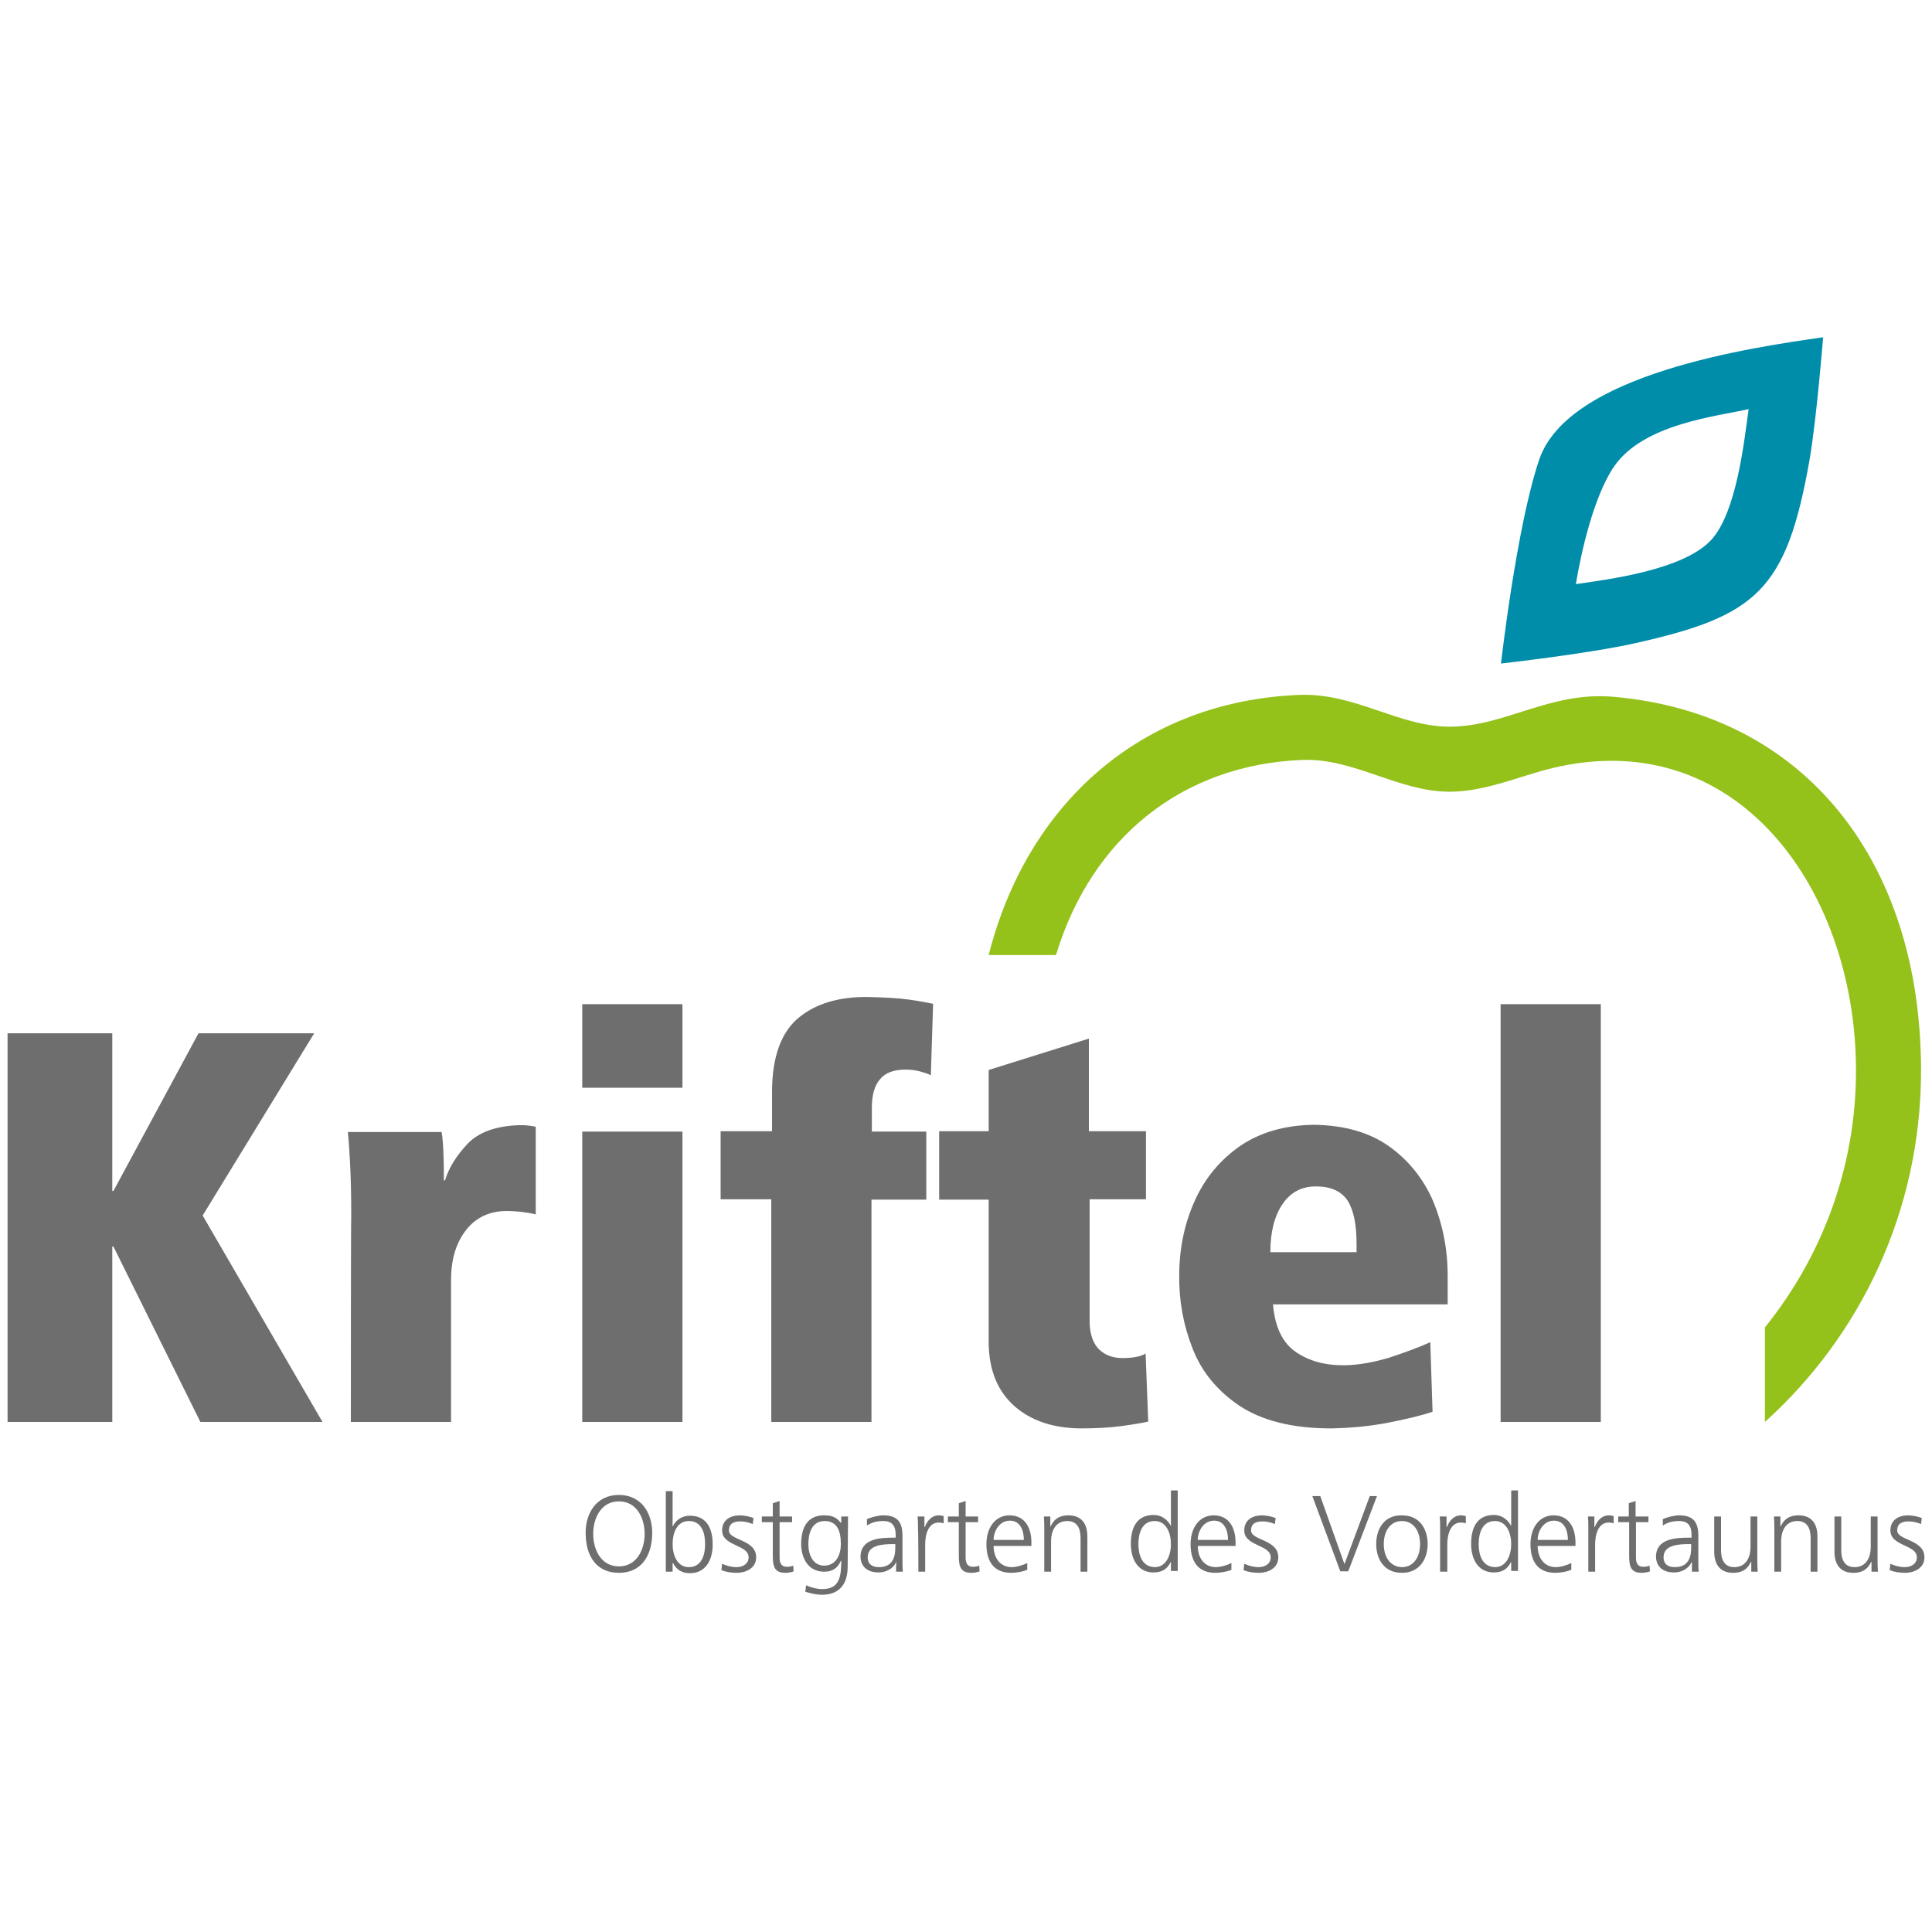
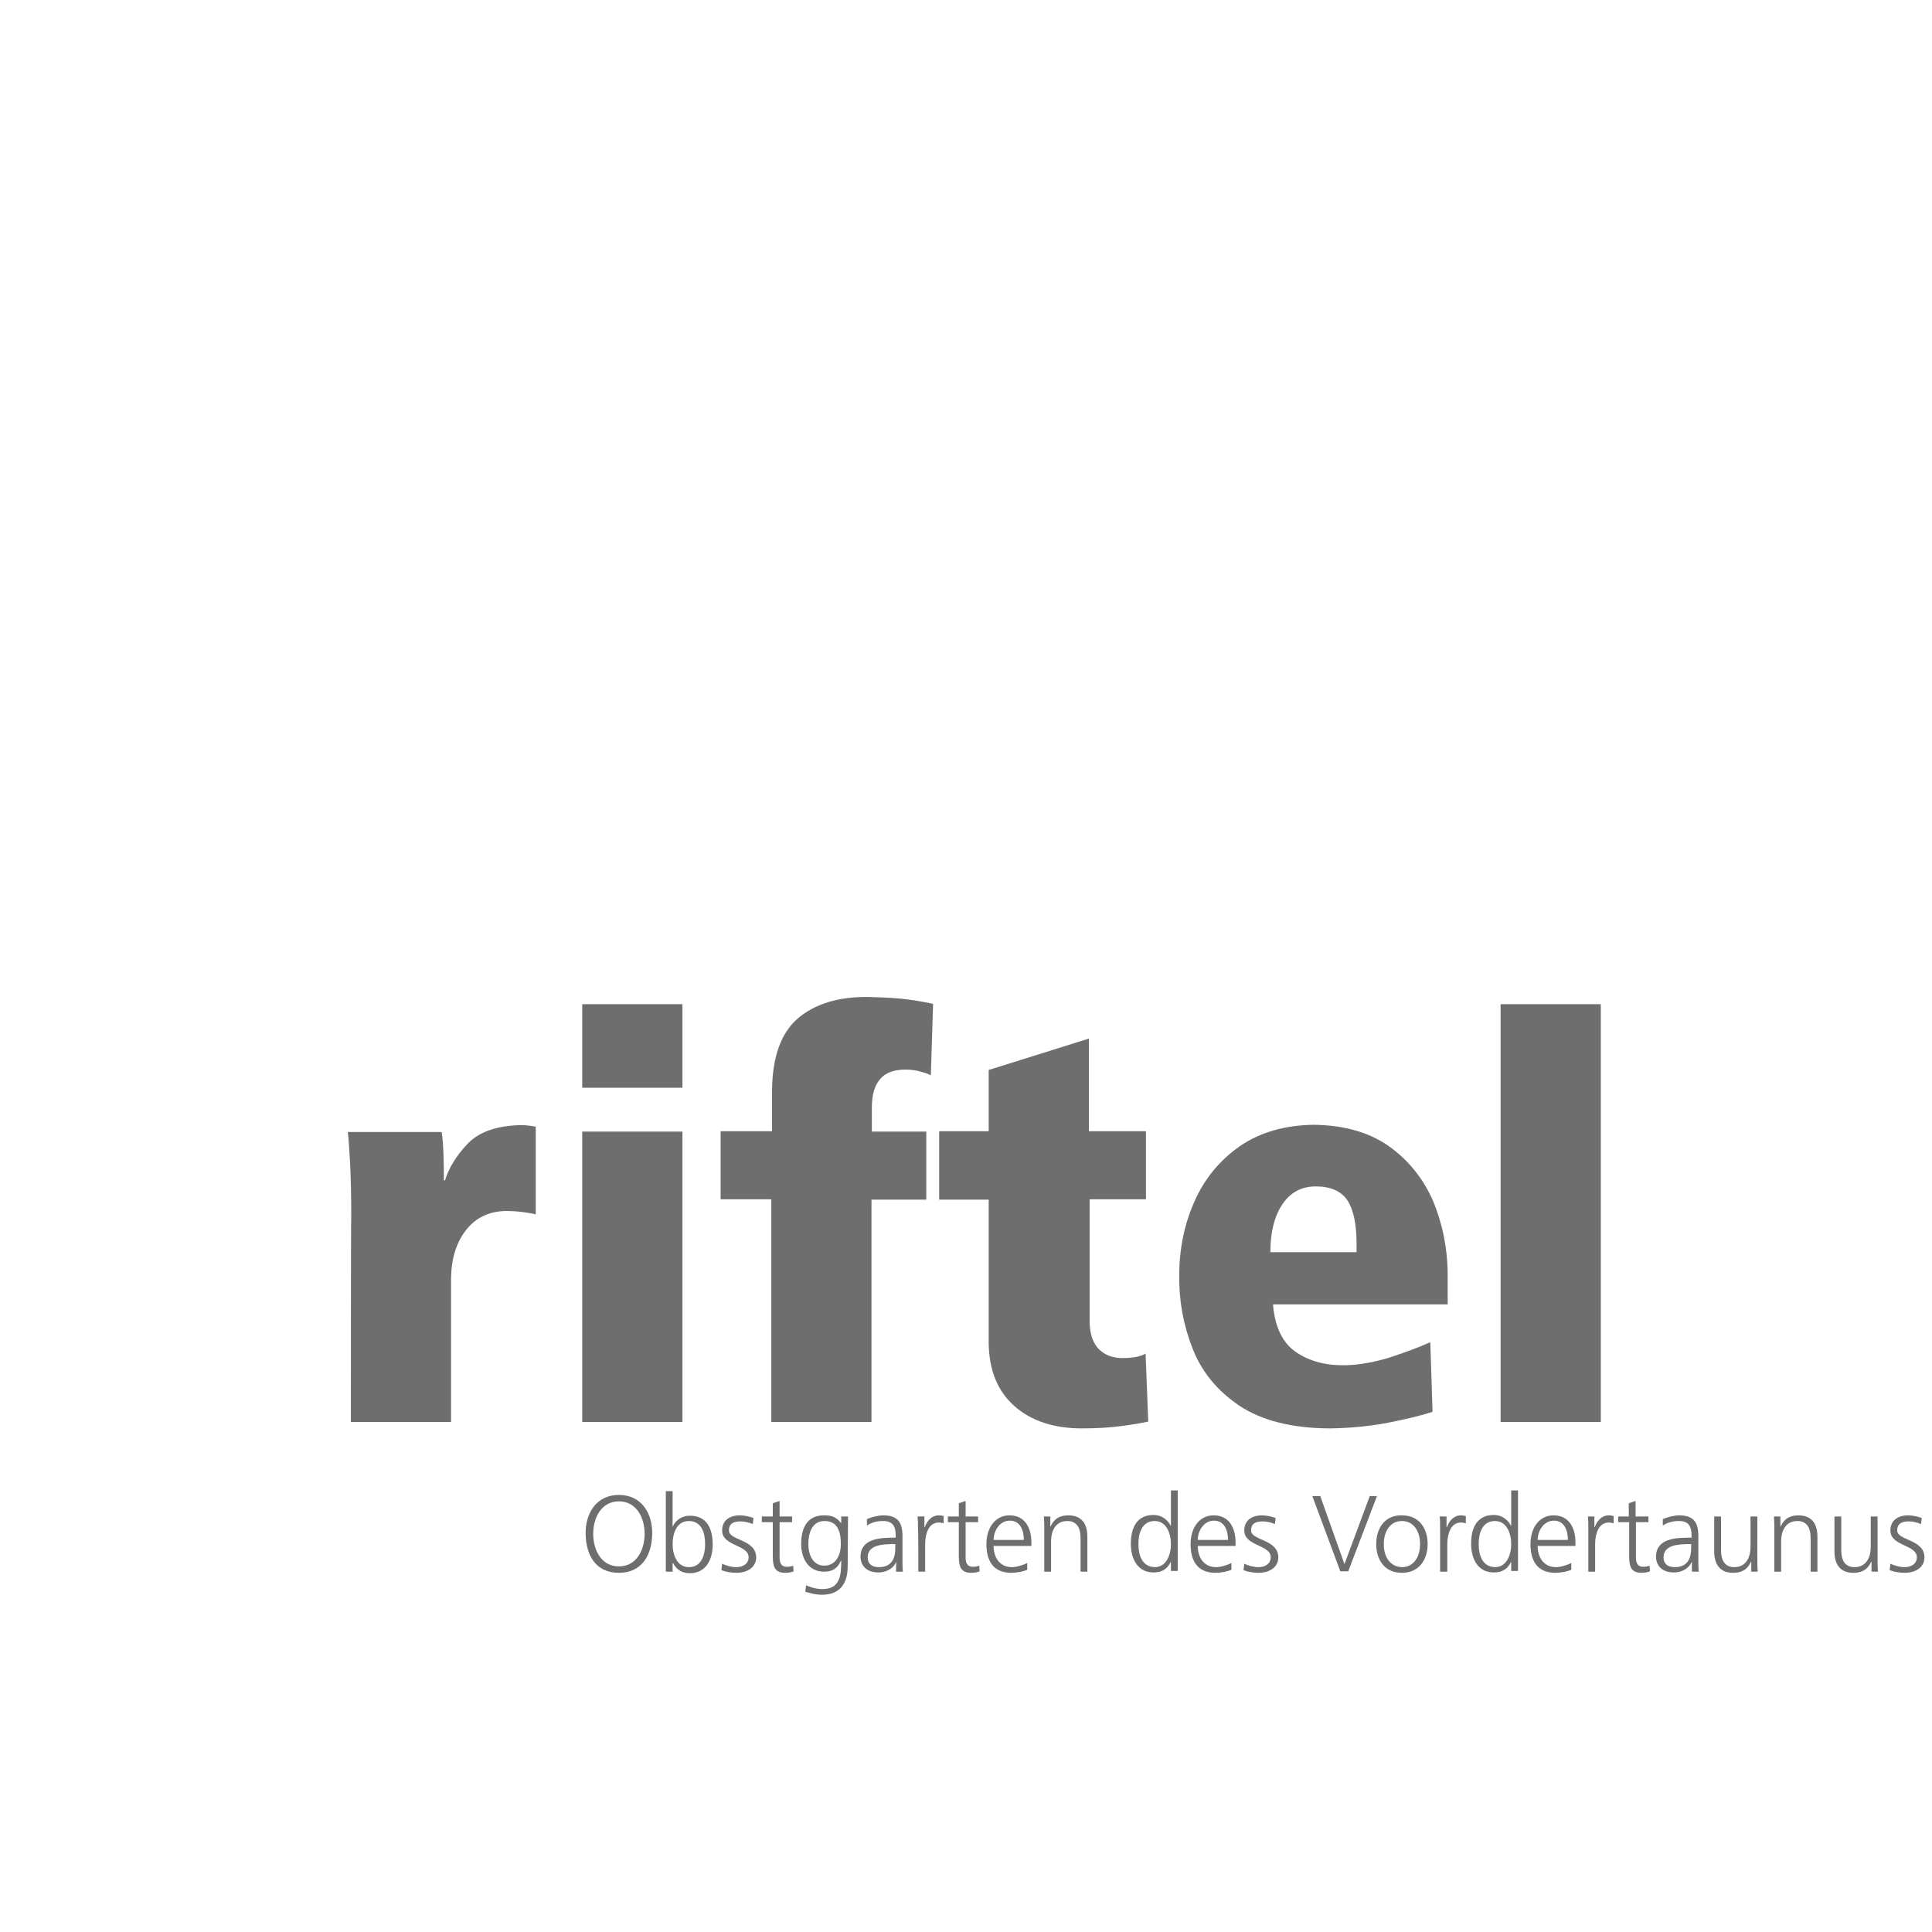
<svg xmlns="http://www.w3.org/2000/svg" version="1.1" id="Ebene_1" x="0px" y="0px" viewBox="0 0 511 511" style="enable-background:new 0 0 511 511;" xml:space="preserve">
  <style type="text/css">
	.st0{fill:#94C11A;}
	.st1{fill:#008DAA;}
	.st2{fill:#6E6E6E;}
</style>
  <g>
    <g>
-       <path class="st0" d="M344.3,201c-31.6,1.3-55.6,20.6-65,51.6h-17.8c10.1-39.8,40.1-67.1,82.1-68.8c14.8-0.6,26.3,8.4,39.8,8.4    c14.7,0,26.5-9.4,43.4-7.9c50.5,4.4,81.3,43.5,81.3,98.9c0,36.9-15.9,70-41.3,92.9v-25c15-18.6,24.1-42.2,24.1-67.9    c0-49.4-33.5-94.7-85.2-78.7c-7.3,2.2-14.6,4.9-22.3,4.9C369.8,209.4,358,200.4,344.3,201" />
-       <path class="st1" d="M407.1,121.6c7.7-22.8,56.4-29.7,75.1-32.4c0,0-1.7,21.5-3.6,32.5c-6.1,34.5-14,41.2-46,48.4    c-12.4,2.8-35.6,5.4-35.6,5.4S401.1,139.3,407.1,121.6 M426.9,123.4c-5.4,7.9-8.7,22.7-10.1,31.1c8-1.2,28.6-3.6,36-11.9    c6.5-7.4,8.5-25.6,9.7-34.4C454.4,110.1,434.7,112,426.9,123.4" />
-     </g>
-     <polygon class="st2" points="53,376.1 85.3,376.1 53.6,321.5 83.1,273.3 52.5,273.3 30,315 29.7,315 29.7,273.3 2,273.3 2,376.1    29.7,376.1 29.7,329.7 30,329.7  " />
+       </g>
    <g>
      <path class="st2" d="M92.8,376.1h26.5V338c0.1-5.2,1.4-9.4,4-12.7c2.6-3.3,6.1-4.9,10.4-5c1.6,0,3.2,0.1,4.7,0.3    c1.5,0.2,2.6,0.4,3.3,0.6V298c-0.8-0.1-1.5-0.3-2.1-0.3c-0.6-0.1-1.4-0.1-2.3-0.1c-6.2,0.2-10.8,1.9-13.7,5    c-2.9,3.1-4.9,6.3-5.9,9.6h-0.3c0-2.2,0-4.5-0.1-6.8c-0.1-2.4-0.2-4.3-0.5-6H92c0.2,1.8,0.4,4.6,0.6,8.4c0.2,3.8,0.3,8.4,0.3,13.9    C92.8,321.6,92.8,376.1,92.8,376.1z" />
    </g>
    <path class="st2" d="M154,287.7h26.5v-22.1H154V287.7z M154,376.1h26.5v-76.8H154V376.1z" />
    <g>
      <path class="st2" d="M204,376.1h26.5v-58.8H245v-18h-14.4V293c0-3.4,0.7-5.9,2.2-7.6c1.4-1.7,3.7-2.5,6.7-2.5    c1.5,0,2.8,0.2,3.9,0.5c1.1,0.3,2,0.6,2.8,1l0.6-18.9c-1.4-0.3-3.5-0.7-6.3-1.1c-2.8-0.4-6.4-0.6-10.9-0.7    c-7.8-0.1-14,1.8-18.5,5.6c-4.5,3.8-6.8,10.2-6.9,19v10.9h-13.6v18H204C204,317.3,204,376.1,204,376.1z" />
      <path class="st2" d="M248.4,317.3h13.1v38c0.1,7.2,2.4,12.7,6.8,16.6c4.4,3.9,10.4,5.9,17.8,5.9c3.9,0,7.3-0.2,10.4-0.6    c3-0.4,5.4-0.8,7.2-1.2l-0.7-18c-0.6,0.4-1.5,0.7-2.5,0.9c-1.1,0.2-2.3,0.3-3.6,0.3c-2.4,0-4.5-0.7-6.1-2.2    c-1.6-1.5-2.5-3.9-2.6-7.1v-32.7h14.9v-18H288v-24.5l-26.5,8.3v16.2h-13.1C248.4,299.4,248.4,317.3,248.4,317.3z" />
      <path class="st2" d="M336,331.2c0-5.4,1.1-9.6,3.2-12.7c2.1-3.1,5-4.7,8.8-4.7c3.9,0,6.7,1.2,8.4,3.7c1.6,2.5,2.4,6.3,2.4,11.5    v2.2H336z M382.9,345v-7.5c0-7.1-1.3-13.6-3.8-19.7c-2.6-6-6.5-10.9-11.7-14.6c-5.2-3.7-11.9-5.6-19.9-5.7    c-7.7,0.1-14.2,2-19.5,5.6c-5.3,3.7-9.3,8.5-12,14.5c-2.7,6-4.1,12.6-4.1,19.7c-0.1,6.7,1.1,13.2,3.5,19.3    c2.4,6.2,6.5,11.2,12.4,15.2c5.9,3.9,13.9,6,24.2,6c5.4-0.1,10.5-0.6,15.1-1.5c4.6-0.9,8.5-1.8,11.8-2.9l-0.6-18.4    c-3.3,1.5-7,2.8-10.9,4.1c-4,1.2-7.8,1.9-11.5,2c-5.1,0.1-9.4-1-13-3.4c-3.6-2.4-5.7-6.6-6.2-12.7H382.9z" />
    </g>
    <rect x="396.9" y="265.6" class="st2" width="26.5" height="110.5" />
    <g>
      <path class="st2" d="M499.8,415.3c1.3,0.5,2.7,0.7,4.1,0.7c2.2,0,5.1-1.1,5.1-4.1c0-4.8-7.2-4.4-7.2-7.1c0-1.9,1.3-2.4,3.1-2.4    c1,0,2.3,0.3,3.2,0.7l0.2-1.6c-1.3-0.5-2.8-0.7-3.6-0.7c-2.4,0-4.7,1.1-4.7,4c0,4.2,7,3.7,7,7.1c0,1.7-1.5,2.6-3.2,2.6    c-1.4,0-2.7-0.4-3.8-0.9L499.8,415.3z M496.6,401.1h-1.8v8.1c0,2.4-1,5.3-4.3,5.3c-2.5,0-3.5-1.8-3.5-4.5v-8.9h-1.8v9.3    c0,3.2,1.4,5.6,5,5.6c3,0,4.1-1.6,4.7-2.9h0.1v2.6h1.7c-0.1-1.2-0.1-2.3-0.1-3.4V401.1z M469.3,415.7h1.8v-8.1    c0-2.4,1-5.3,4.3-5.3c2.5,0,3.5,1.8,3.5,4.5v8.9h1.8v-9.3c0-3.2-1.4-5.6-5-5.6c-3,0-4.1,1.6-4.7,2.9h-0.1v-2.6h-1.7    c0.1,1.2,0.1,2.3,0.1,3.4V415.7z M464.8,401.1H463v8.1c0,2.4-1,5.3-4.3,5.3c-2.5,0-3.5-1.8-3.5-4.5v-8.9h-1.8v9.3    c0,3.2,1.4,5.6,5,5.6c3,0,4.1-1.6,4.7-2.9h0.1v2.6h1.7c-0.1-1.2-0.1-2.3-0.1-3.4V401.1z M447.3,409.2c0,1.6-0.1,5.3-4.3,5.3    c-1.7,0-3-0.7-3-2.6c0-3.2,3.7-3.5,6.8-3.5h0.5V409.2z M447.5,415.7h1.8c-0.1-1-0.1-1.9-0.1-3.1v-6.4c0-3.8-1.5-5.4-5.1-5.4    c-1.3,0-3.2,0.5-4.3,1v1.7c1.3-0.9,2.8-1.2,4.3-1.2c2.4,0,3.3,1.3,3.3,3.7v0.7H447c-3.8,0-9,0.2-9,5.1c0,1.3,0.7,4.1,4.8,4.1    c1.8,0,3.8-0.9,4.6-2.7h0.1V415.7z M435.9,401.1h-3.3v-4.1l-1.8,0.6v3.5H428v1.5h2.9v8.5c0,2.7,0.1,4.9,3.3,4.9    c0.9,0,1.8-0.2,2.2-0.4l-0.1-1.5c-0.5,0.2-1,0.3-1.7,0.3c-1.5,0-1.9-1.1-1.9-2.4v-9.4h3.3V401.1z M420.1,415.7h1.8v-7.2    c0-2.6,0.8-5.8,3.6-5.8c0.5,0,0.9,0.1,1.3,0.2v-1.9c-0.3-0.1-0.8-0.2-1.3-0.2c-1.9,0-3.1,1.5-3.7,3.1h-0.1v-2.8H420    c0.1,1.1,0.1,1.7,0.1,3.3V415.7z M406.7,407.3c0-2.4,1.6-5.1,4.3-5.1c2.7,0,3.7,2.5,3.7,5.1H406.7z M415.6,413.4    c-0.9,0.5-2.8,1.1-4.1,1.1c-3.1,0-4.8-2.5-4.8-5.6h10V408c0-3.9-1.7-7.2-5.8-7.2c-3.7,0-6.1,3.2-6.1,7.6c0,4.4,1.8,7.6,6.6,7.6    c1.3,0,3-0.3,4.2-0.8V413.4z M391.1,408.4c0-2.8,0.9-6.1,4.3-6.1c3.2,0,4.3,3.4,4.3,6.1c0,2.7-1.1,6.1-4.3,6.1    C392,414.4,391.1,411.2,391.1,408.4 M401.5,394.2h-1.8v9.3h-0.1c-0.3-0.7-1.7-2.8-4.5-2.8c-4.3,0-6,3.2-6,7.6c0,4.3,2,7.6,6,7.6    c2.1,0,3.6-0.8,4.5-2.7h0.1v2.3h1.8V394.2z M381,415.7h1.8v-7.2c0-2.6,0.8-5.8,3.6-5.8c0.5,0,0.9,0.1,1.3,0.2v-1.9    c-0.3-0.1-0.8-0.2-1.3-0.2c-1.9,0-3.1,1.5-3.7,3.1h-0.1v-2.8h-1.8c0.1,1.1,0.1,1.7,0.1,3.3V415.7z M366,408.4    c0-3.4,1.7-6.1,4.8-6.1c3.1,0,4.8,2.7,4.8,6.1c0,3.4-1.7,6.1-4.8,6.1C367.6,414.4,366,411.7,366,408.4 M364,408.4    c0,4,2.1,7.6,6.8,7.6c4.7,0,6.8-3.7,6.8-7.6c0-4-2.1-7.6-6.8-7.6C366.1,400.7,364,404.4,364,408.4 M364.2,395.7h-1.9l-6.7,18    l-6.4-18h-2.1l7.4,19.9h2.1L364.2,395.7z M328.9,415.3c1.3,0.5,2.7,0.7,4.1,0.7c2.2,0,5.1-1.1,5.1-4.1c0-4.8-7.2-4.4-7.2-7.1    c0-1.9,1.3-2.4,3.1-2.4c1,0,2.3,0.3,3.2,0.7l0.2-1.6c-1.3-0.5-2.8-0.7-3.6-0.7c-2.4,0-4.7,1.1-4.7,4c0,4.2,7,3.7,7,7.1    c0,1.7-1.5,2.6-3.2,2.6c-1.4,0-2.7-0.4-3.8-0.9L328.9,415.3z M316.8,407.3c0-2.4,1.6-5.1,4.3-5.1c2.7,0,3.7,2.5,3.7,5.1H316.8z     M325.7,413.4c-0.9,0.5-2.8,1.1-4.1,1.1c-3.1,0-4.8-2.5-4.8-5.6h10V408c0-3.9-1.7-7.2-5.8-7.2c-3.7,0-6.1,3.2-6.1,7.6    c0,4.4,1.8,7.6,6.6,7.6c1.3,0,3-0.3,4.2-0.8V413.4z M301.1,408.4c0-2.8,0.9-6.1,4.3-6.1c3.2,0,4.3,3.4,4.3,6.1    c0,2.7-1.1,6.1-4.3,6.1C302,414.4,301.1,411.2,301.1,408.4 M311.5,394.2h-1.8v9.3h-0.1c-0.3-0.7-1.7-2.8-4.5-2.8    c-4.3,0-6,3.2-6,7.6c0,4.3,2,7.6,6,7.6c2.1,0,3.6-0.8,4.5-2.7h0.1v2.3h1.8V394.2z M276.2,415.7h1.8v-8.1c0-2.4,1-5.3,4.3-5.3    c2.5,0,3.5,1.8,3.5,4.5v8.9h1.8v-9.3c0-3.2-1.4-5.6-5-5.6c-3,0-4.1,1.6-4.7,2.9h-0.1v-2.6h-1.7c0.1,1.2,0.1,2.3,0.1,3.4V415.7z     M262.8,407.3c0-2.4,1.6-5.1,4.3-5.1c2.7,0,3.7,2.5,3.7,5.1H262.8z M271.7,413.4c-0.9,0.5-2.8,1.1-4.1,1.1c-3.1,0-4.8-2.5-4.8-5.6    h10V408c0-3.9-1.7-7.2-5.8-7.2c-3.7,0-6.1,3.2-6.1,7.6c0,4.4,1.8,7.6,6.6,7.6c1.3,0,3-0.3,4.2-0.8    C271.7,415.2,271.7,413.4,271.7,413.4z M258.7,401.1h-3.3v-4.1l-1.8,0.6v3.5h-2.9v1.5h2.9v8.5c0,2.7,0.1,4.9,3.3,4.9    c0.9,0,1.8-0.2,2.2-0.4l-0.1-1.5c-0.5,0.2-1,0.3-1.7,0.3c-1.5,0-1.9-1.1-1.9-2.4v-9.4h3.3C258.7,402.6,258.7,401.1,258.7,401.1z     M242.9,415.7h1.8v-7.2c0-2.6,0.8-5.8,3.6-5.8c0.5,0,0.9,0.1,1.3,0.2v-1.9c-0.3-0.1-0.8-0.2-1.3-0.2c-1.9,0-3.1,1.5-3.7,3.1h-0.1    v-2.8h-1.8c0.1,1.1,0.1,1.7,0.1,3.3C242.9,404.3,242.9,415.7,242.9,415.7z M236.8,409.2c0,1.6-0.1,5.3-4.3,5.3c-1.7,0-3-0.7-3-2.6    c0-3.2,3.7-3.5,6.8-3.5h0.5C236.8,408.3,236.8,409.2,236.8,409.2z M237,415.7h1.8c-0.1-1-0.1-1.9-0.1-3.1v-6.4    c0-3.8-1.5-5.4-5.1-5.4c-1.3,0-3.2,0.5-4.3,1v1.7c1.3-0.9,2.8-1.2,4.3-1.2c2.4,0,3.3,1.3,3.3,3.7v0.7h-0.3c-3.8,0-9,0.2-9,5.1    c0,1.3,0.7,4.1,4.8,4.1c1.8,0,3.8-0.9,4.6-2.7h0.1C237,413.3,237,415.7,237,415.7z M224.3,401.1h-1.8v1.7h-0.1    c-1.3-1.7-2.6-2-4.5-2c-4.3,0-6,3.2-6,7.6c0,3.2,1.5,7.3,6.1,7.3c1.9,0,3.5-0.7,4.4-2.9h0.1c0,4.1-0.4,7.5-5,7.5    c-1.6,0-3.2-0.5-4.3-1L213,421c0.7,0.2,2.5,0.8,4.4,0.8c5,0,6.8-3.3,6.8-7.4L224.3,401.1L224.3,401.1z M213.8,408.4    c0-2.8,0.9-6.1,4.3-6.1c3.3,0,4.3,2.6,4.3,6.1c0,2.7-1.2,5.7-4.4,5.7C215,414.1,213.8,411.2,213.8,408.4 M209.5,401.1h-3.3v-4.1    l-1.8,0.6v3.5h-2.9v1.5h2.9v8.5c0,2.7,0.1,4.9,3.3,4.9c0.9,0,1.8-0.2,2.2-0.4l-0.1-1.5c-0.5,0.2-1,0.3-1.7,0.3    c-1.5,0-1.9-1.1-1.9-2.4v-9.4h3.3L209.5,401.1L209.5,401.1z M190.8,415.3c1.3,0.5,2.7,0.7,4.1,0.7c2.2,0,5.1-1.1,5.1-4.1    c0-4.8-7.2-4.4-7.2-7.1c0-1.9,1.3-2.4,3.1-2.4c1,0,2.3,0.3,3.2,0.7l0.2-1.6c-1.3-0.5-2.8-0.7-3.6-0.7c-2.4,0-4.7,1.1-4.7,4    c0,4.2,7,3.7,7,7.1c0,1.7-1.5,2.6-3.2,2.6c-1.4,0-2.7-0.4-3.8-0.9L190.8,415.3z M186.5,408.4c0,2.8-0.9,6.1-4.3,6.1    c-3.2,0-4.3-3.4-4.3-6.1c0-2.7,1-6.1,4.3-6.1C185.6,402.3,186.5,405.5,186.5,408.4 M176.1,415.7h1.8v-2.3h0.1    c1,1.9,2.5,2.7,4.5,2.7c4,0,6-3.3,6-7.6c0-4.4-1.7-7.6-6-7.6c-2.9,0-4.3,2.1-4.5,2.8h-0.1v-9.3h-1.8V415.7z M163.7,397.1    c4.7,0,6.8,4.4,6.8,8.6c0,4.2-2.1,8.6-6.8,8.6c-4.7,0-6.8-4.4-6.8-8.6C156.9,401.5,159,397.1,163.7,397.1 M154.9,405.7    c0.1,6.1,3,10.3,8.8,10.3c5.7,0,8.7-4.2,8.8-10.3c0.1-5.4-2.8-10.3-8.8-10.3C157.7,395.4,154.8,400.3,154.9,405.7" />
    </g>
  </g>
</svg>